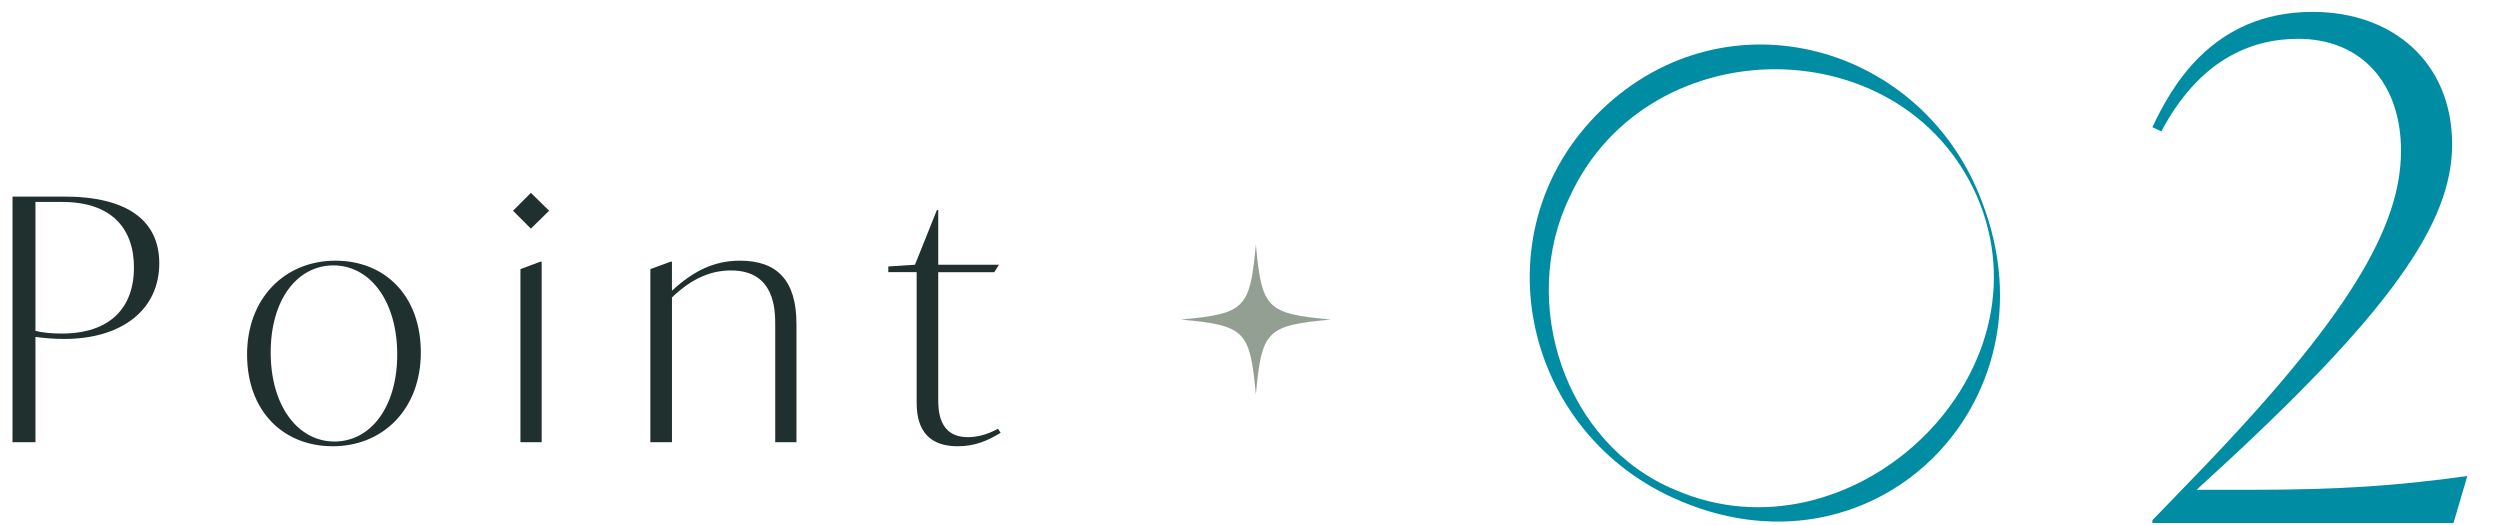
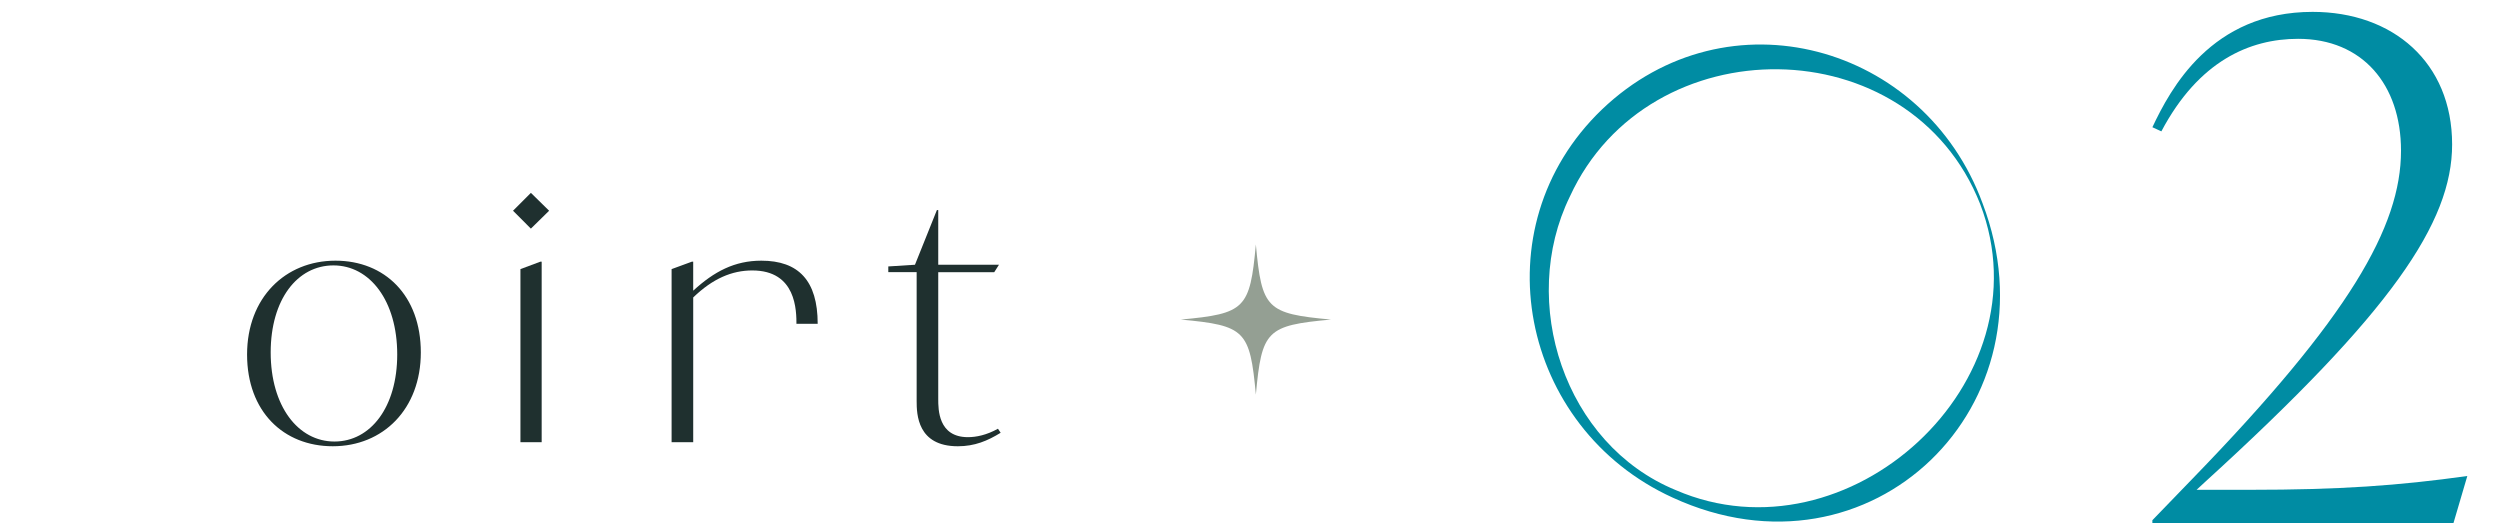
<svg xmlns="http://www.w3.org/2000/svg" id="_レイヤー_2" viewBox="0 0 200 42">
  <defs>
    <style>.cls-1{fill:none;opacity:.44;}.cls-2{fill:#008ca3;}.cls-3{fill:#1f302f;}.cls-4{fill:#949f93;}</style>
  </defs>
  <g id="_スライス">
    <g>
      <g>
        <g>
-           <path class="cls-3" d="M12.742,21.07c0,3.671-2.942,6.046-7.612,6.046-.837,0-1.728-.081-2.294-.162v8.422H1V15.726H5.13c5.021,0,7.612,1.89,7.612,5.345Zm-2.025,.324c0-3.104-1.781-5.237-5.722-5.237H2.836v10.311c.513,.135,1.215,.216,2.105,.216,3.806,0,5.775-1.997,5.775-5.29Z" />
          <path class="cls-3" d="M19.766,28.358c0-4.535,3.05-7.504,7.071-7.504,3.94,0,6.829,2.78,6.829,7.342,0,4.535-3.023,7.504-7.045,7.504-3.941,0-6.855-2.78-6.855-7.342Zm12.012,0c0-4.292-2.188-7.126-5.102-7.126-2.889,0-5.021,2.726-5.021,6.964,0,4.292,2.187,7.126,5.102,7.126,2.889,0,5.021-2.753,5.021-6.964Z" />
          <path class="cls-3" d="M41.041,16.859l1.43-1.431,1.458,1.431-1.458,1.431-1.43-1.431Zm.594,4.67l1.592-.594h.107v14.441h-1.699v-13.847Z" />
-           <path class="cls-3" d="M63.717,25.902v9.474h-1.699v-9.367c0-1.16,0-4.373-3.537-4.373-1.619,0-3.158,.648-4.723,2.16v11.58h-1.729v-13.847l1.619-.594h.109v2.321c1.673-1.539,3.319-2.402,5.451-2.402,2.97,0,4.508,1.593,4.508,5.048Z" />
+           <path class="cls-3" d="M63.717,25.902v9.474v-9.367c0-1.16,0-4.373-3.537-4.373-1.619,0-3.158,.648-4.723,2.16v11.58h-1.729v-13.847l1.619-.594h.109v2.321c1.673-1.539,3.319-2.402,5.451-2.402,2.97,0,4.508,1.593,4.508,5.048Z" />
          <path class="cls-3" d="M80.053,34.621c-1.053,.648-2.078,1.08-3.428,1.08-3.238,0-3.293-2.564-3.293-3.617v-10.311h-2.268v-.458l2.133-.135,1.754-4.373h.108v4.373h4.858l-.377,.594h-4.481v10.149c0,.836,0,3.05,2.376,3.05,.647,0,1.484-.162,2.402-.675l.215,.324Z" />
        </g>
        <path class="cls-4" d="M106.475,25.565c-5.148,.474-5.532,.858-6.006,6.006-.474-5.148-.858-5.532-6.006-6.006,5.148-.474,5.532-.858,6.006-6.006,.474,5.148,.858,5.532,6.006,6.006Z" />
        <g>
          <path class="cls-2" d="M197.385,38.081l-1.105,3.757h-24.09v-.221l3.204-3.315c12.543-12.929,16.687-20.167,16.687-26.245,0-5.304-3.094-8.951-8.232-8.951-3.868,0-7.956,1.768-10.94,7.403l-.718-.331c1.437-3.039,4.696-9.228,12.818-9.228,6.409,0,11.161,4.034,11.161,10.608,0,6.244-4.862,13.427-19.726,26.963l-.718,.663h4.254c7.184,0,11.88-.331,17.405-1.104Z" />
          <path class="cls-2" d="M158.61,16.277c6.106,16.084-8.92,30.837-24.807,23.526-12.168-5.554-15.511-21.572-5.648-31.044,10.053-9.603,25.783-5.208,30.455,7.518h0Zm-.187,.071c-5.602-14.256-26.527-14.351-32.831-.63-4.132,8.439-.449,19.836,8.476,23.494,13.783,5.962,29.794-8.661,24.354-22.863h0Z" />
        </g>
      </g>
      <rect class="cls-1" width="200" height="42" />
    </g>
  </g>
</svg>